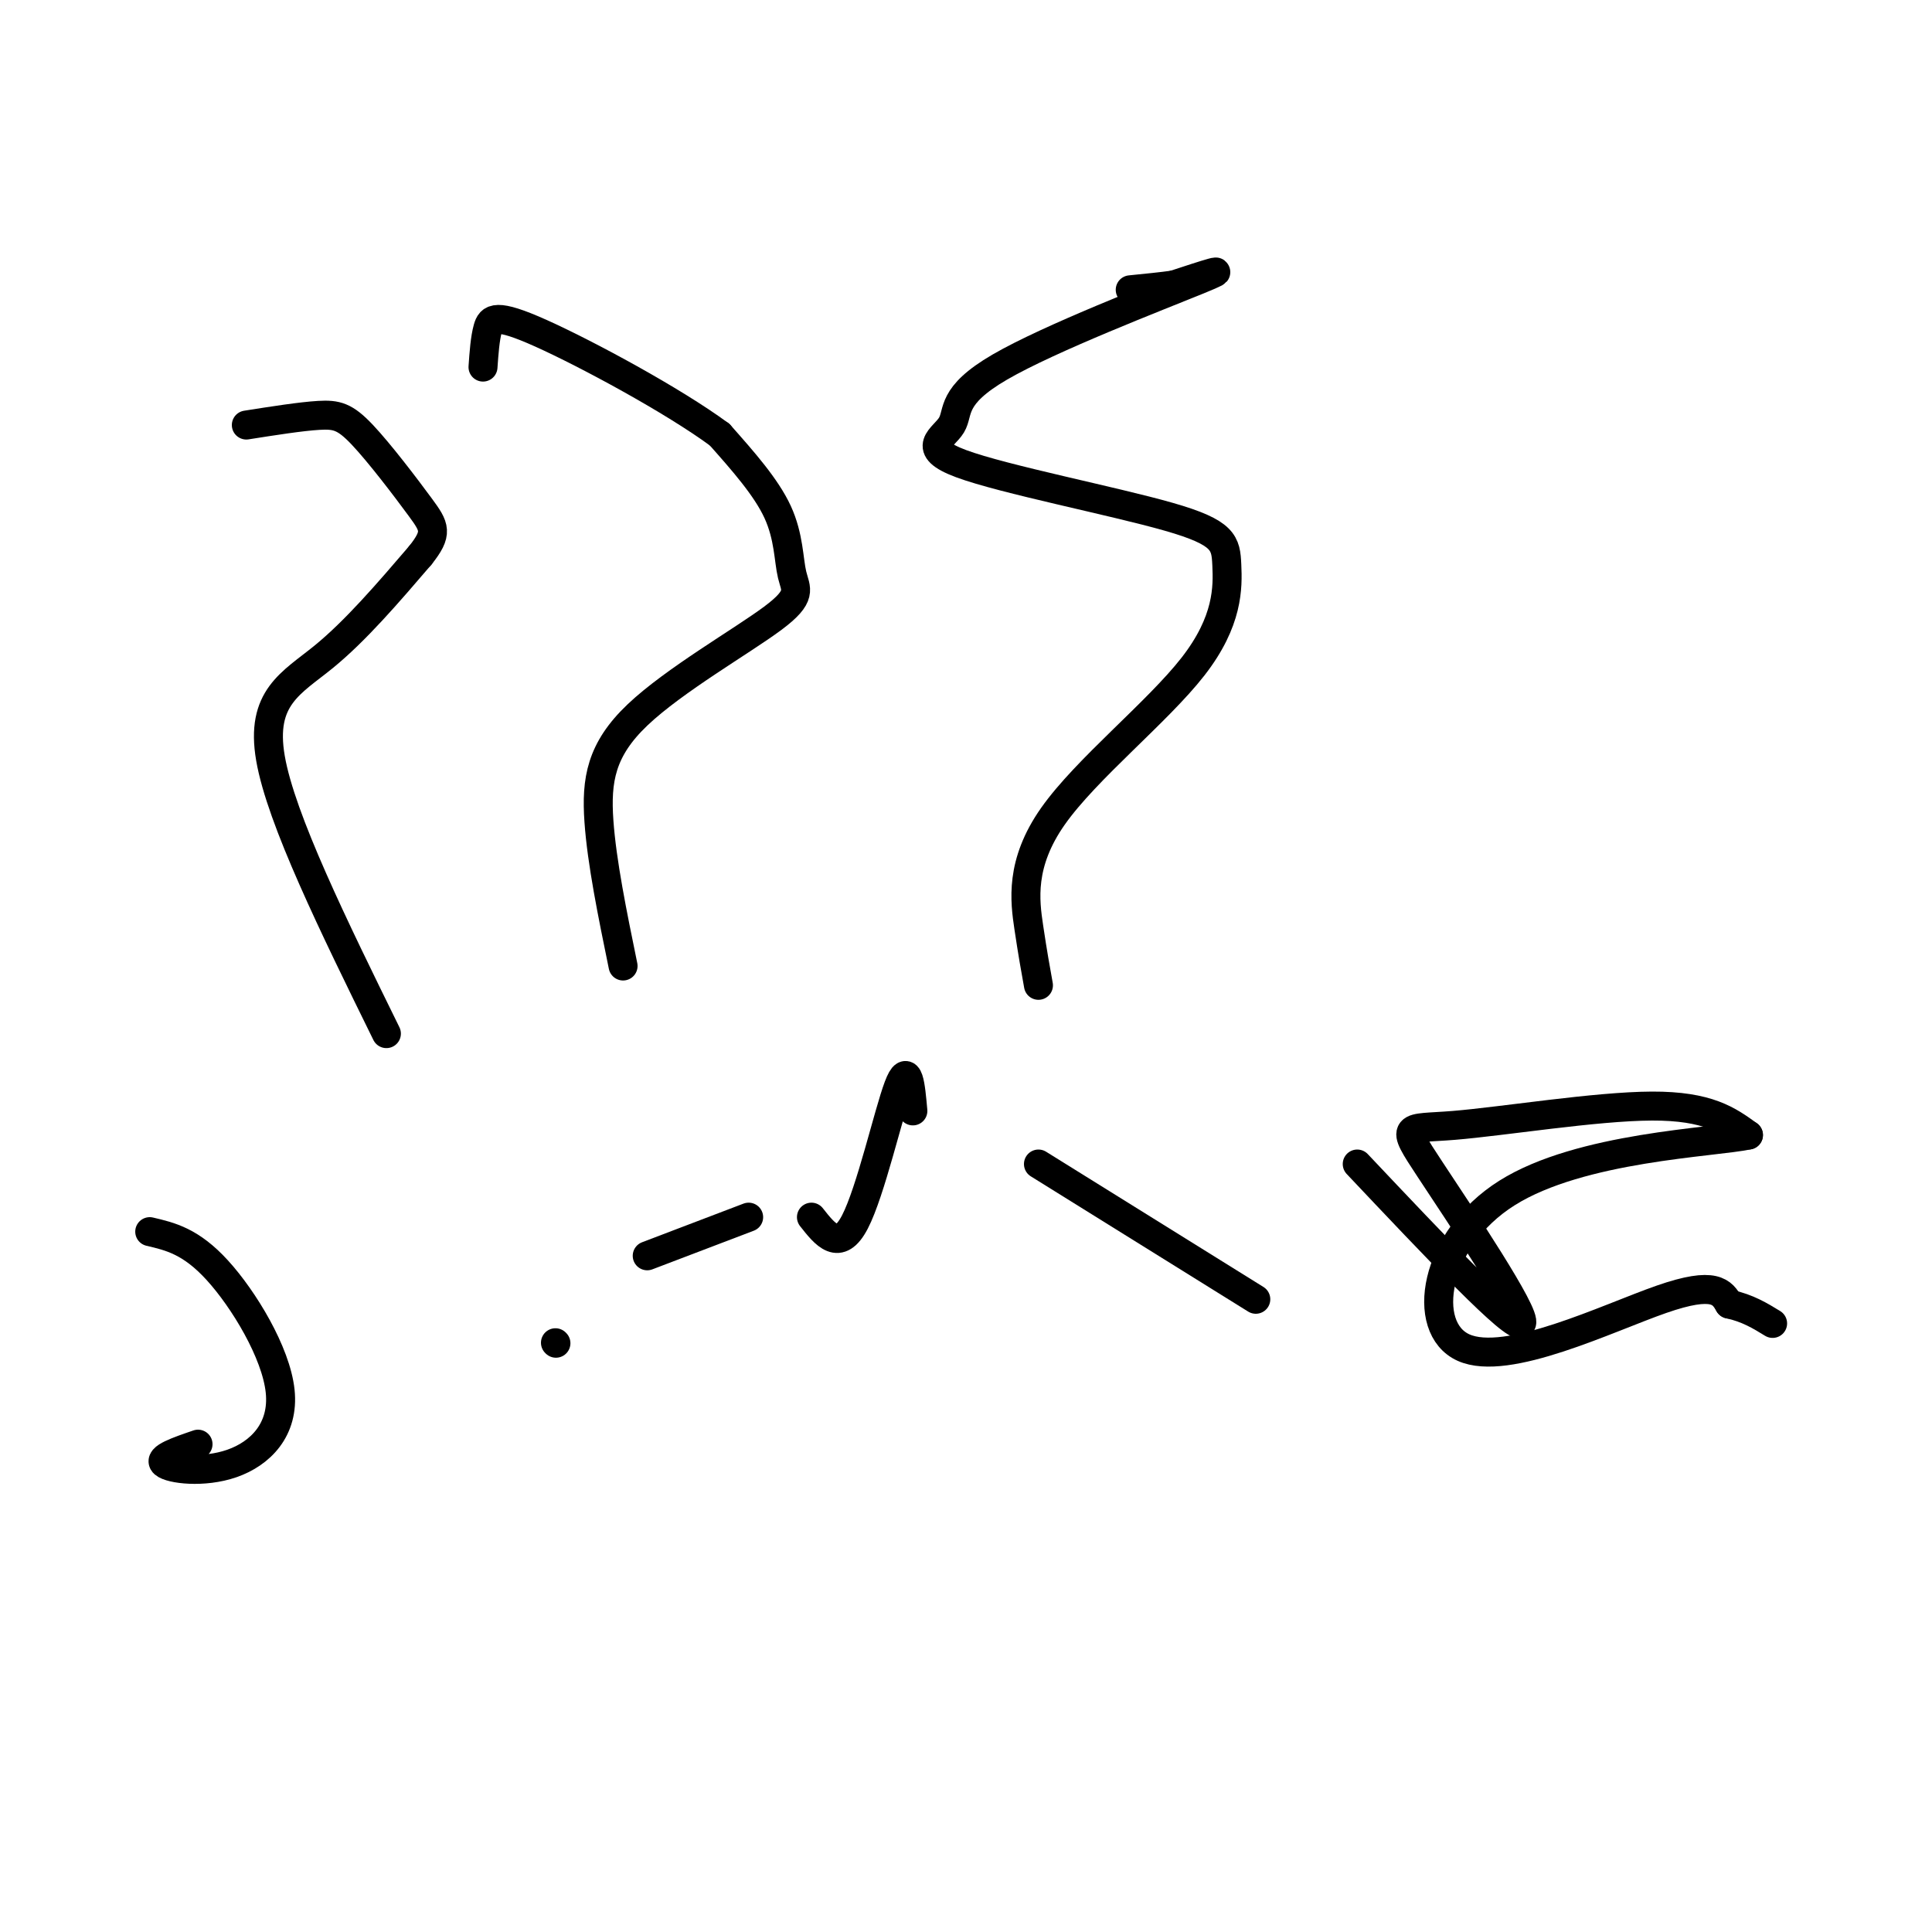
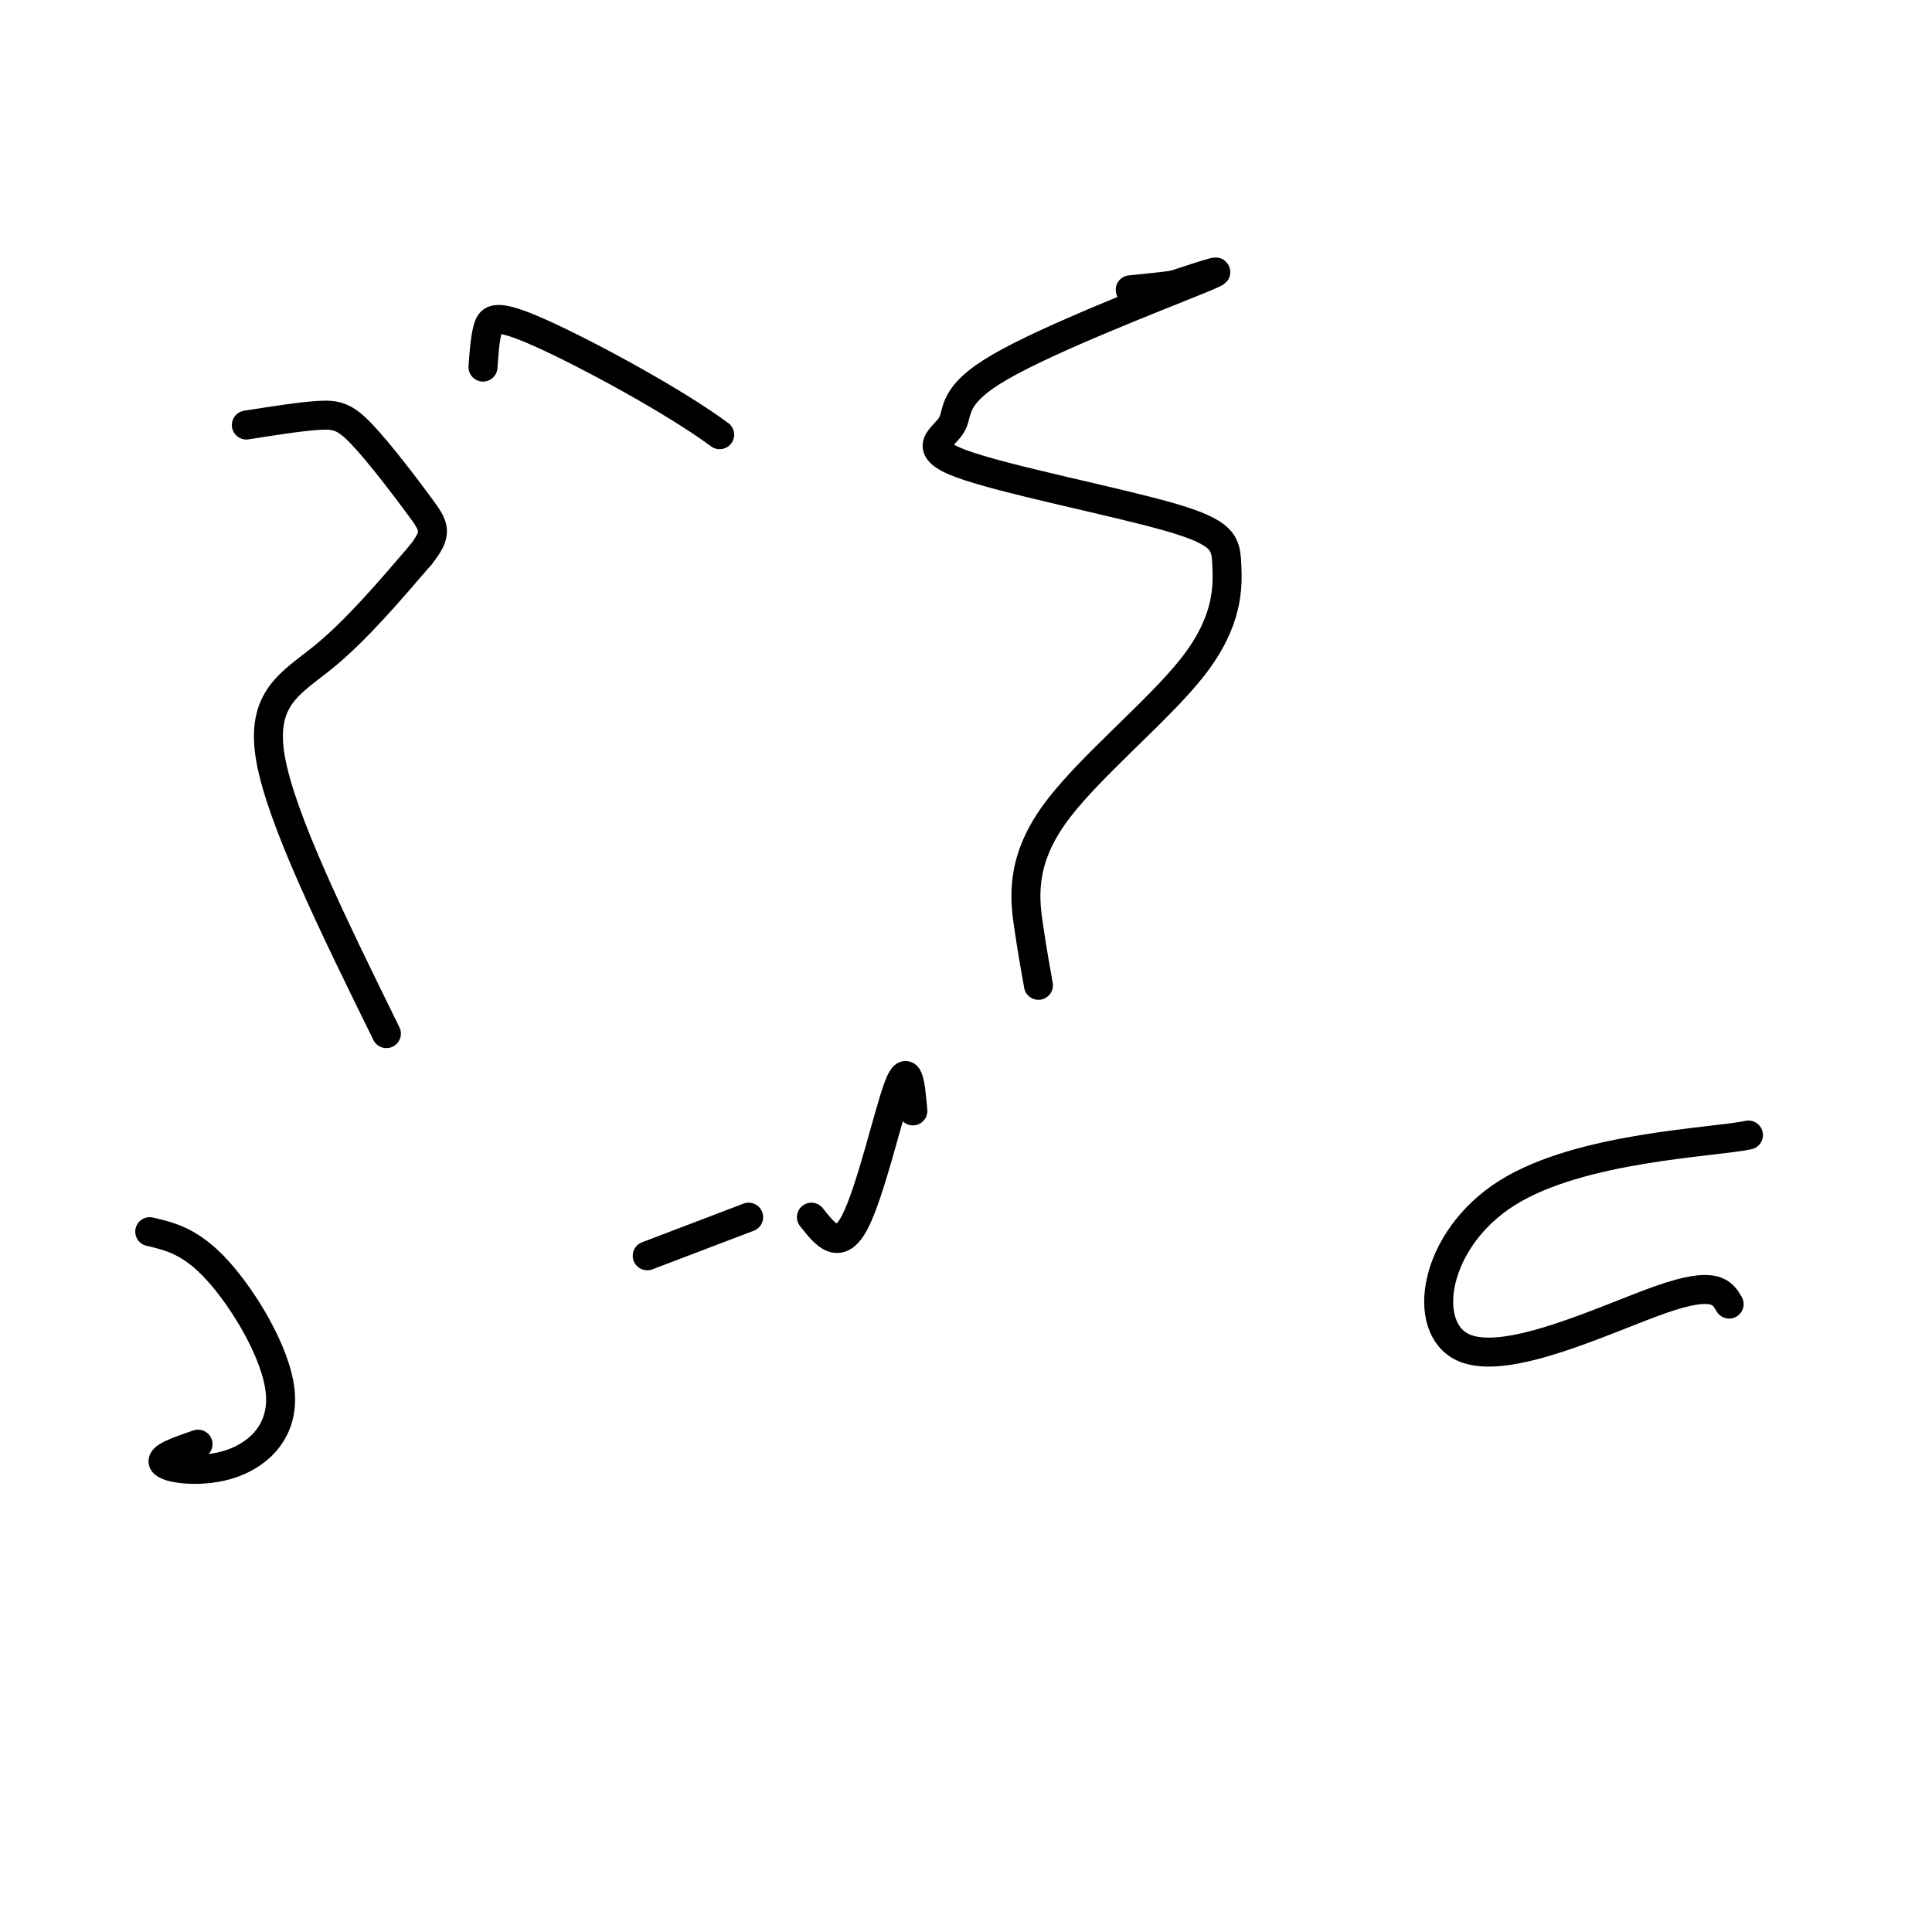
<svg xmlns="http://www.w3.org/2000/svg" viewBox="0 0 400 400" version="1.1">
  <g fill="none" stroke="#000000" stroke-width="6" stroke-linecap="round" stroke-linejoin="round">
    <path d="M80,214c-10.911,-22.200 -21.822,-44.400 -24,-57c-2.178,-12.600 4.378,-15.600 11,-21c6.622,-5.400 13.311,-13.200 20,-21" />
    <path d="M87,115c3.726,-4.675 3.040,-5.861 0,-10c-3.040,-4.139 -8.434,-11.230 -12,-15c-3.566,-3.770 -5.305,-4.220 -9,-4c-3.695,0.220 -9.348,1.110 -15,2" />
-     <path d="M129,200c-2.203,-10.743 -4.407,-21.485 -5,-30c-0.593,-8.515 0.424,-14.801 8,-22c7.576,-7.199 21.711,-15.311 28,-20c6.289,-4.689 4.732,-5.955 4,-9c-0.732,-3.045 -0.638,-7.870 -3,-13c-2.362,-5.130 -7.181,-10.565 -12,-16" />
    <path d="M149,90c-9.583,-7.071 -27.542,-16.750 -37,-21c-9.458,-4.250 -10.417,-3.071 -11,-1c-0.583,2.071 -0.792,5.036 -1,8" />
    <path d="M215,204c-0.590,-3.253 -1.180,-6.507 -2,-12c-0.820,-5.493 -1.872,-13.227 5,-23c6.872,-9.773 21.666,-21.587 29,-31c7.334,-9.413 7.207,-16.426 7,-21c-0.207,-4.574 -0.496,-6.707 -12,-10c-11.504,-3.293 -34.223,-7.744 -43,-11c-8.777,-3.256 -3.610,-5.316 -2,-8c1.610,-2.684 -0.336,-5.992 10,-12c10.336,-6.008 32.953,-14.717 41,-18c8.047,-3.283 1.523,-1.142 -5,1" />
    <path d="M243,59c-2.333,0.333 -5.667,0.667 -9,1" />
    <path d="M31,255c4.265,0.998 8.530,1.997 14,8c5.470,6.003 12.147,17.011 13,25c0.853,7.989 -4.116,12.959 -10,15c-5.884,2.041 -12.681,1.155 -14,0c-1.319,-1.155 2.841,-2.577 7,-4" />
-     <path d="M115,278c0.000,0.000 0.100,0.100 0.1,0.1" />
    <path d="M134,260c0.000,0.000 21.000,-8.000 21,-8" />
    <path d="M168,252c2.867,3.644 5.733,7.289 9,1c3.267,-6.289 6.933,-22.511 9,-28c2.067,-5.489 2.533,-0.244 3,5" />
-     <path d="M215,241c0.000,0.000 45.000,28.000 45,28" />
-     <path d="M281,241c16.378,17.340 32.756,34.679 34,33c1.244,-1.679 -12.646,-22.378 -19,-32c-6.354,-9.622 -5.172,-8.167 5,-9c10.172,-0.833 29.335,-3.952 41,-4c11.665,-0.048 15.833,2.976 20,6" />
    <path d="M362,235c-7.075,1.544 -34.762,2.404 -50,12c-15.238,9.596 -18.026,27.930 -9,32c9.026,4.070 29.864,-6.123 41,-10c11.136,-3.877 12.568,-1.439 14,1" />
-     <path d="M358,270c3.833,0.833 6.417,2.417 9,4" />
  </g>
</svg>